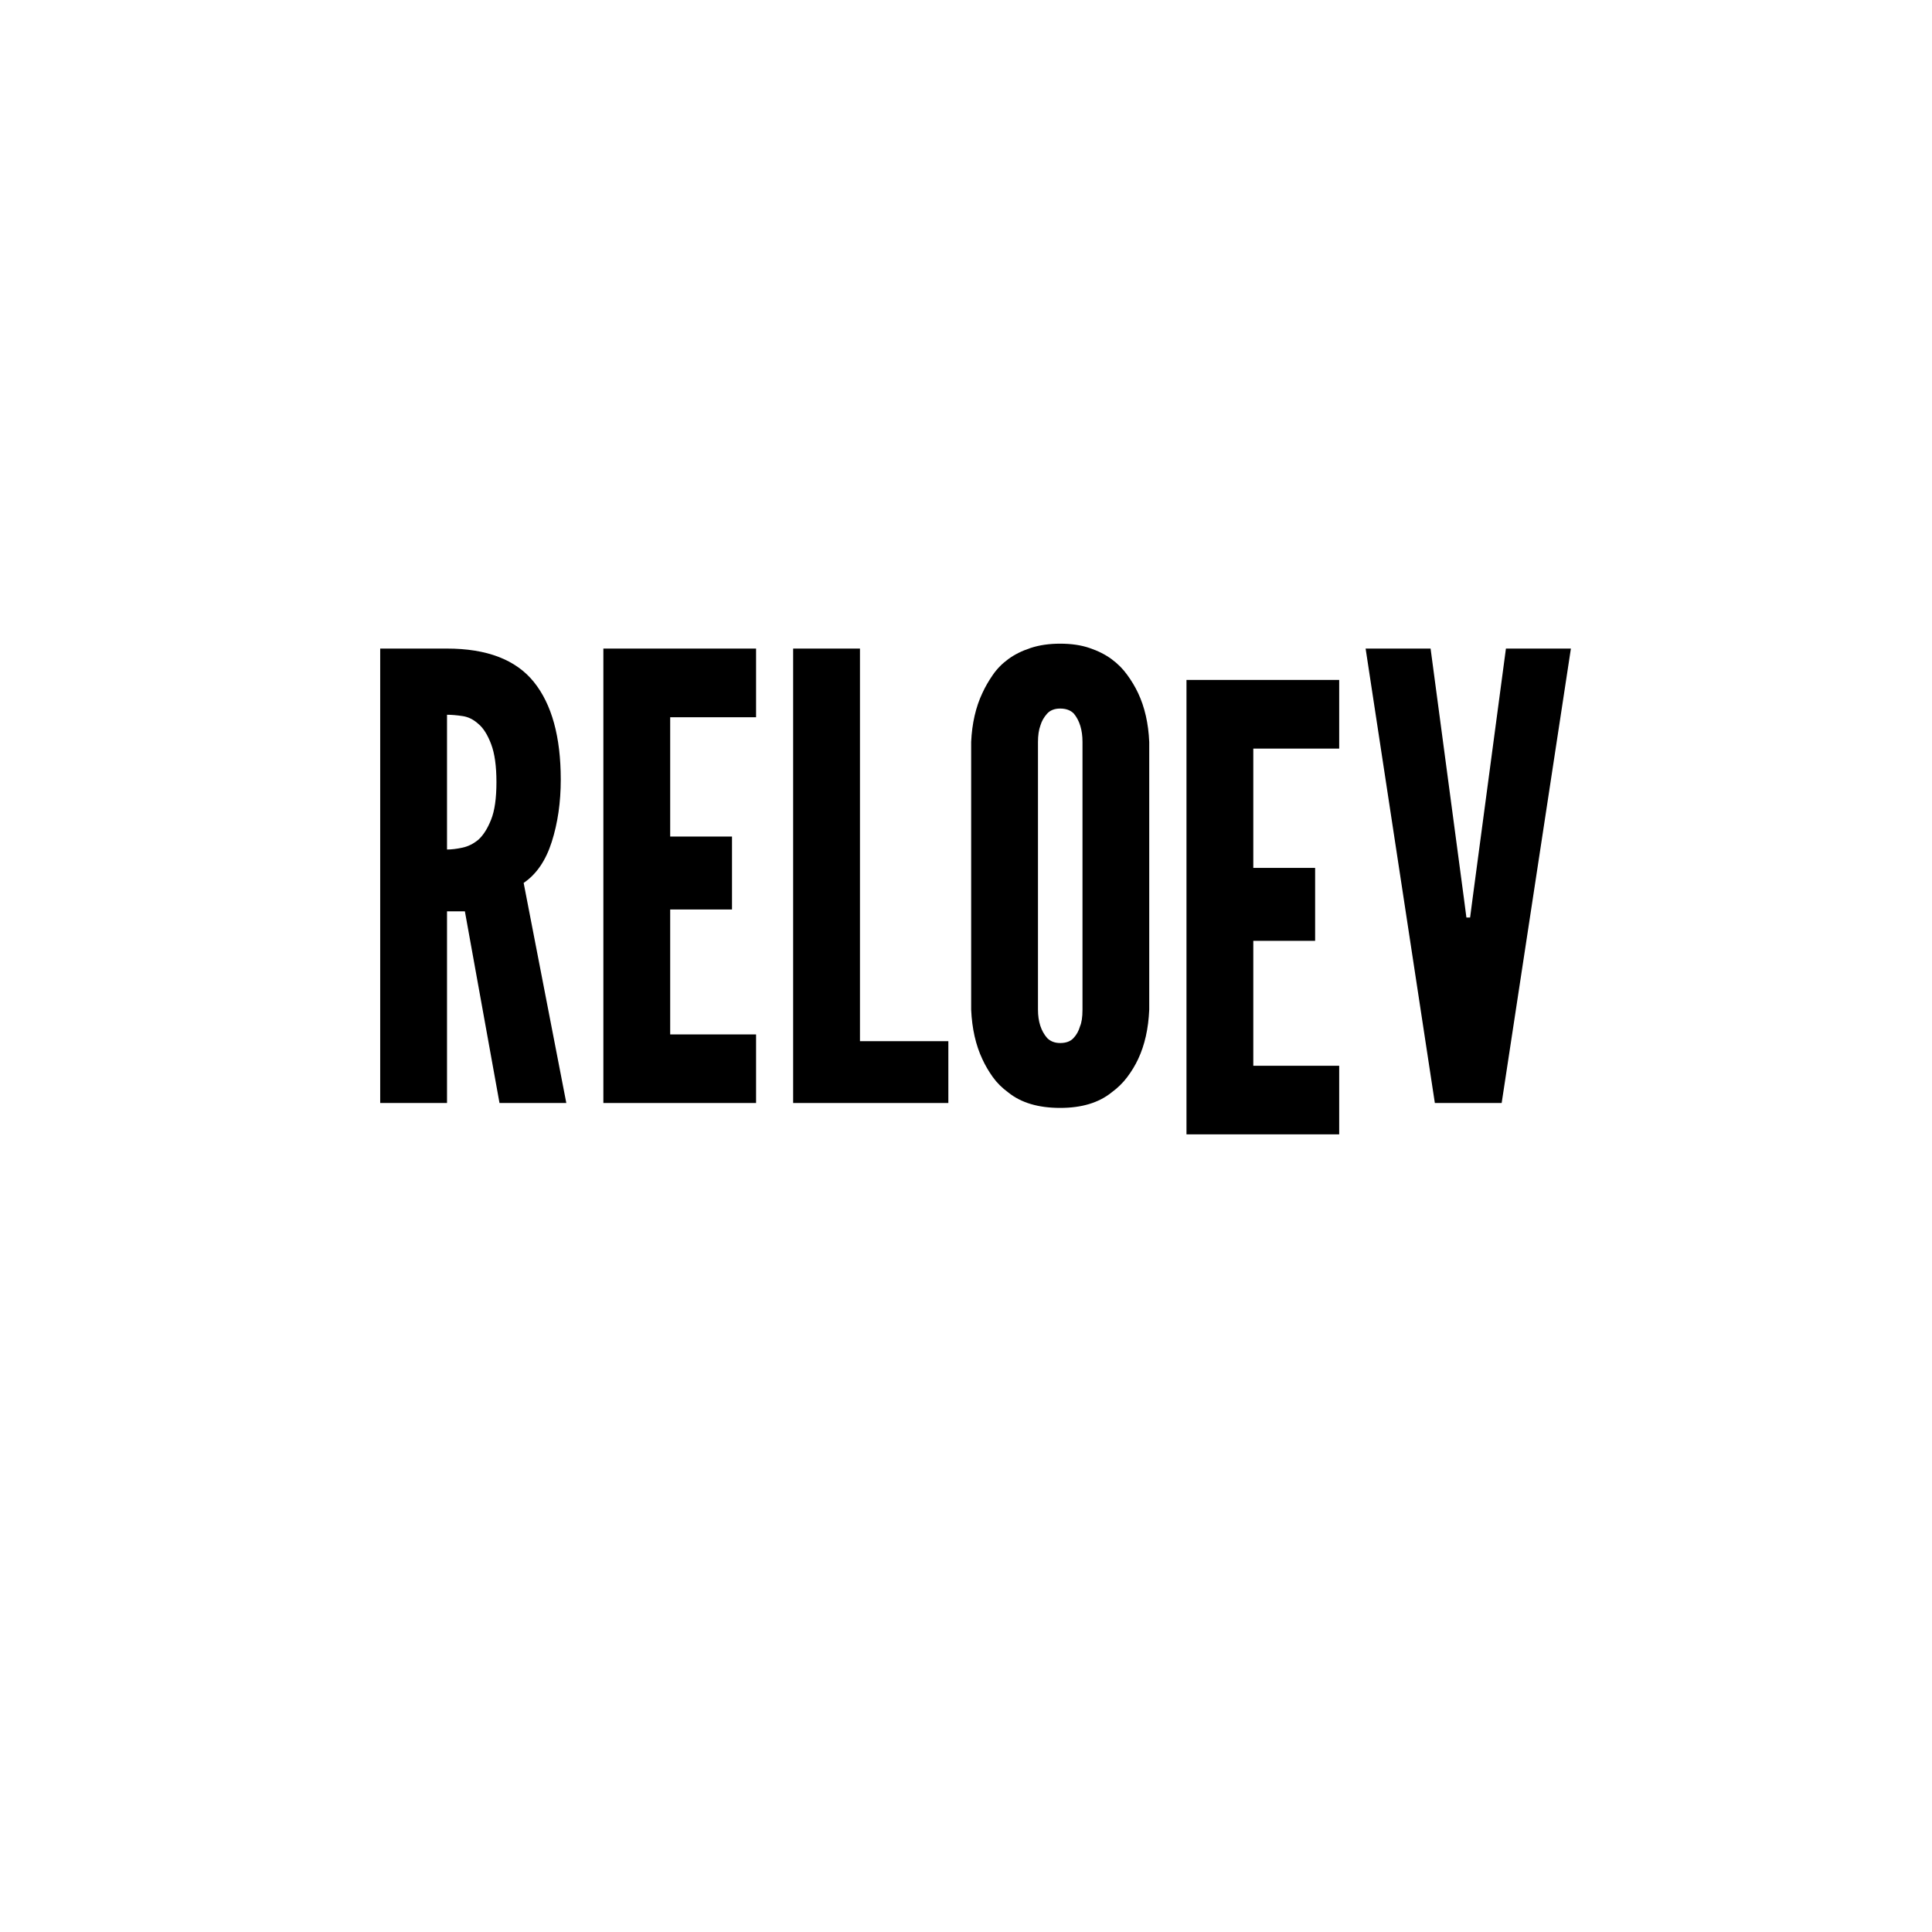
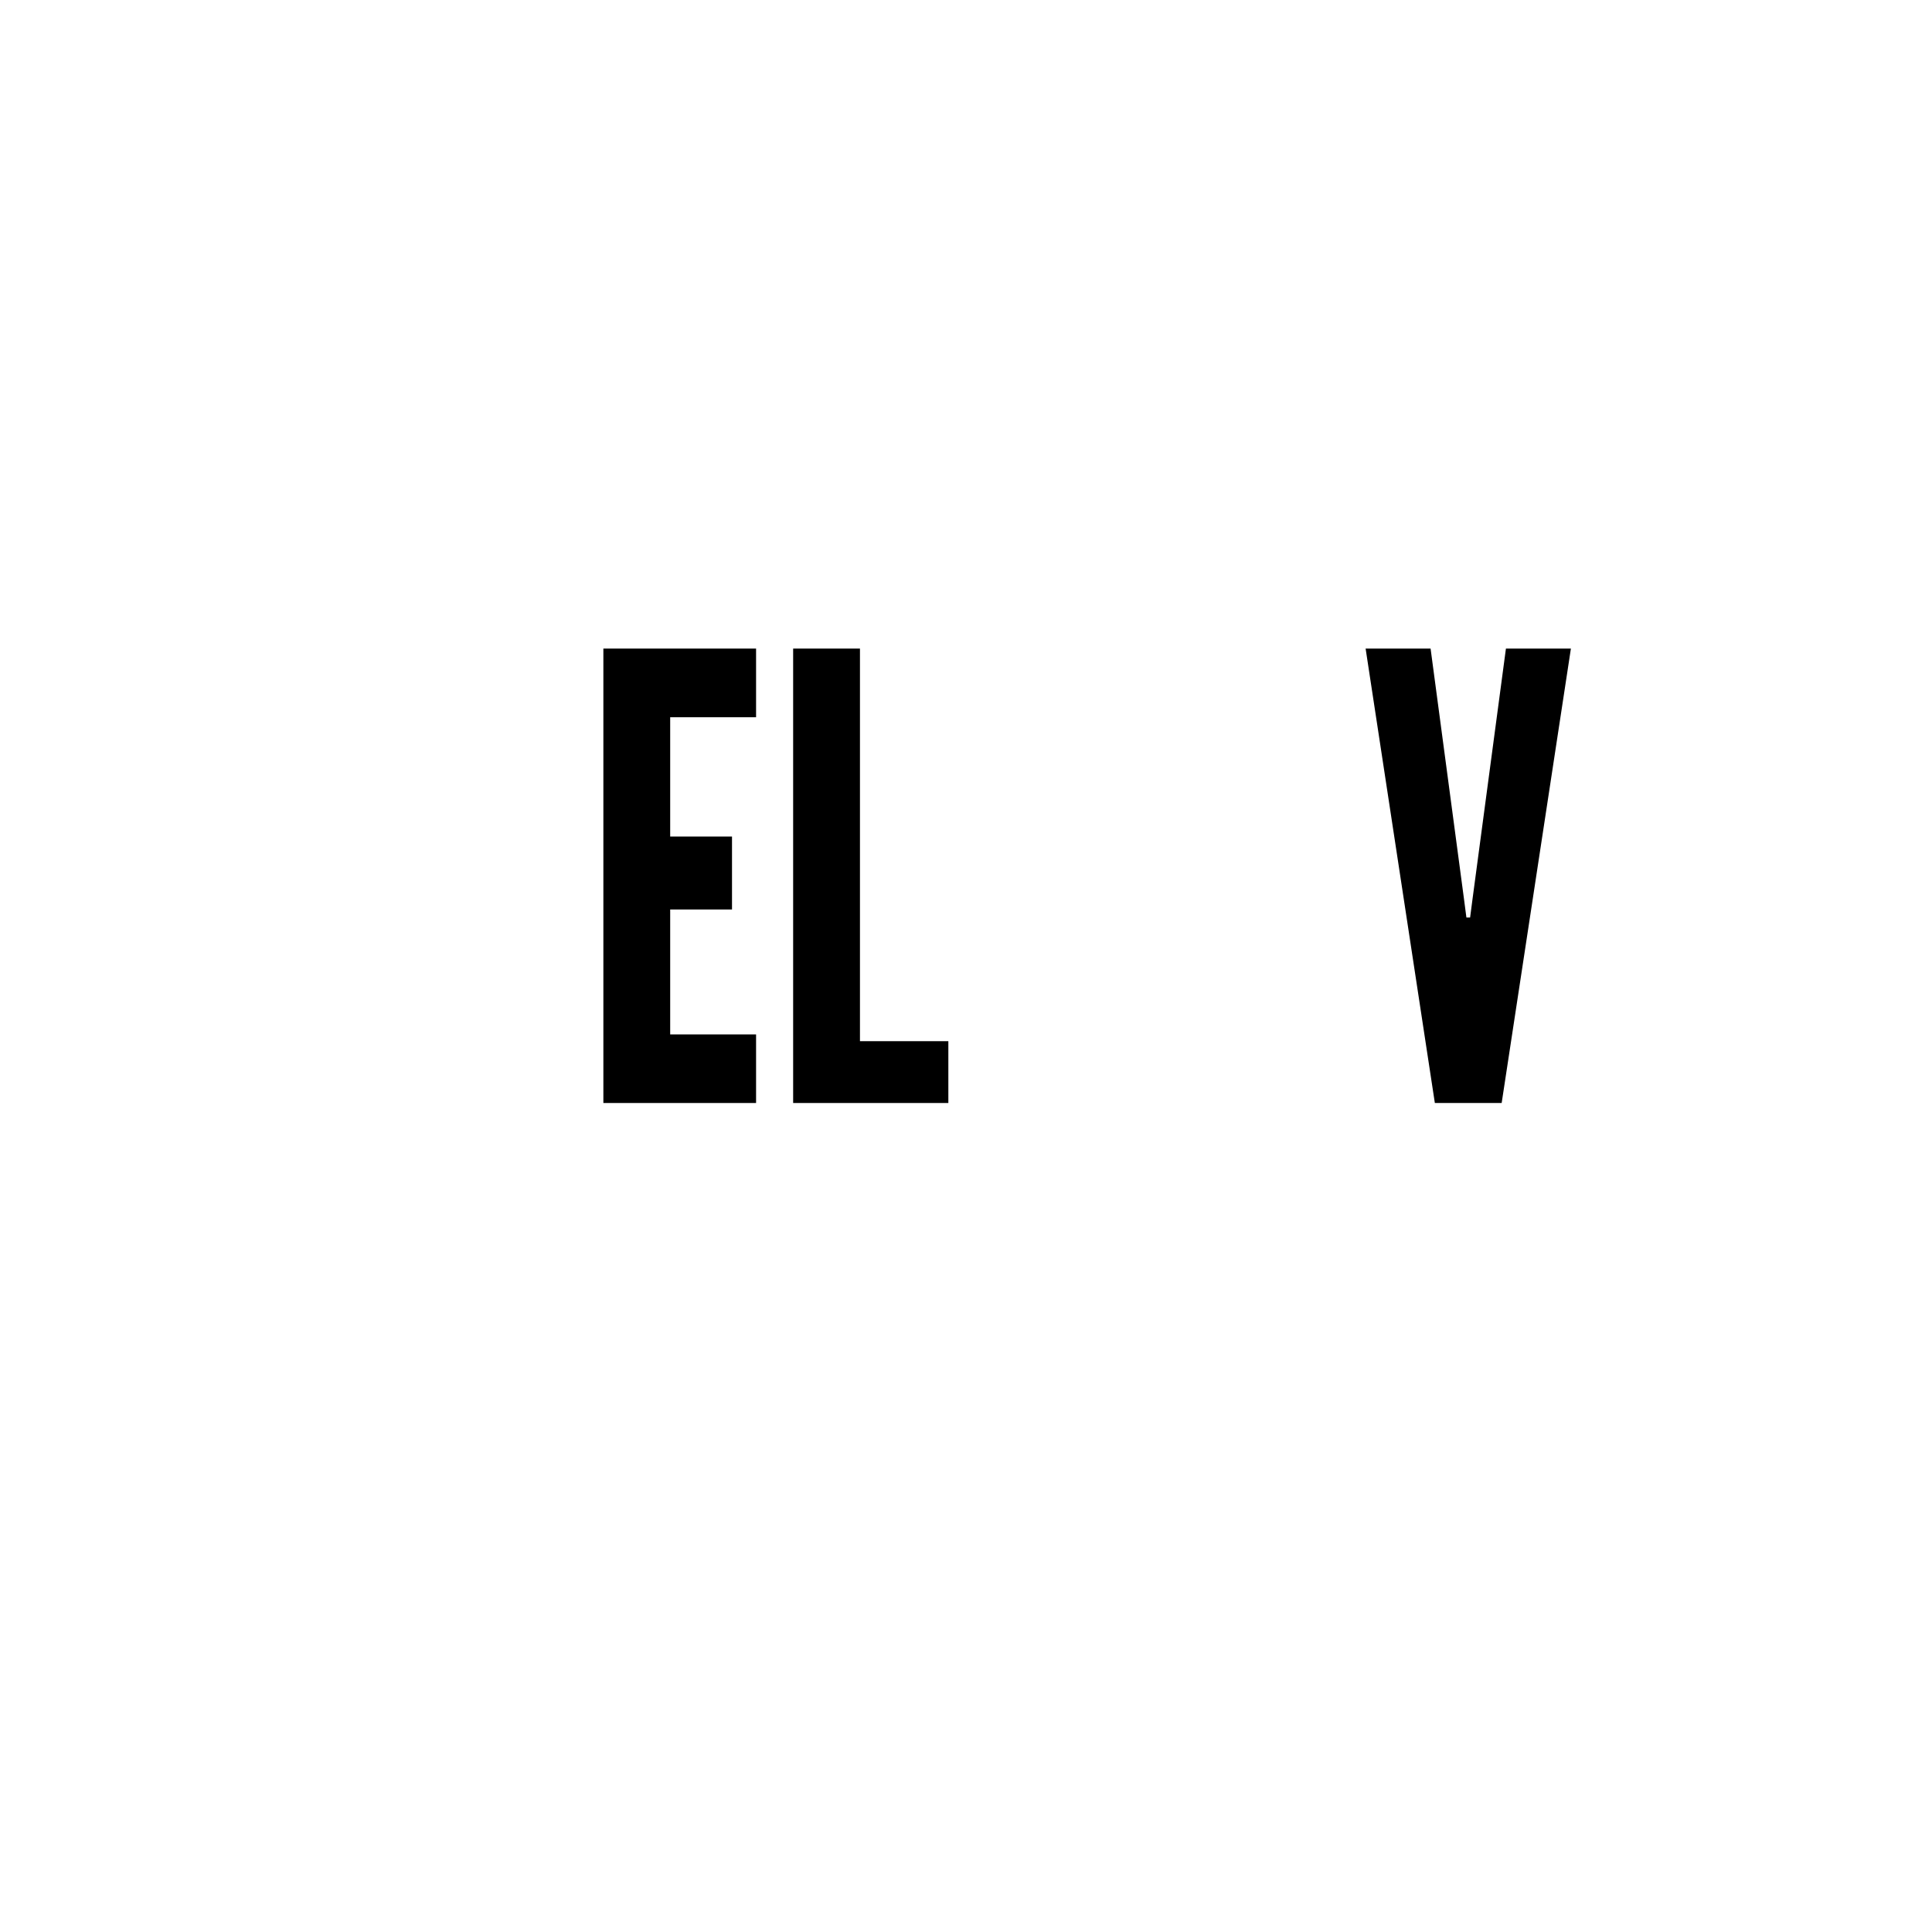
<svg xmlns="http://www.w3.org/2000/svg" version="1.2" preserveAspectRatio="xMidYMid meet" height="500" viewBox="0 0 375 375" zoomAndPan="magnify" width="500">
  <defs />
  <g id="82d4c7db65">
    <g style="fill:#000000;fill-opacity:1;">
      <g transform="translate(69, 214.092)">
-         <path d="M 27.953 0 L 40.922 0 L 32.641 -42.719 C 35.117 -44.395 36.938 -47.051 38.094 -50.688 C 39.258 -54.332 39.844 -58.359 39.844 -62.766 C 39.844 -71.078 38.102 -77.395 34.625 -81.719 C 31.145 -86.039 25.523 -88.203 17.766 -88.203 L 4.797 -88.203 L 4.797 0 L 17.766 0 L 17.766 -37.203 L 21.234 -37.203 Z M 17.766 -49.203 L 17.766 -75.359 C 18.641 -75.359 19.633 -75.273 20.75 -75.109 C 21.875 -74.953 22.914 -74.438 23.875 -73.562 C 24.832 -72.758 25.648 -71.457 26.328 -69.656 C 27.016 -67.852 27.359 -65.395 27.359 -62.281 C 27.359 -59.156 27.016 -56.734 26.328 -55.016 C 25.648 -53.297 24.832 -52 23.875 -51.125 C 22.914 -50.32 21.875 -49.801 20.75 -49.562 C 19.633 -49.32 18.641 -49.203 17.766 -49.203 Z M 17.766 -49.203" style="stroke:none" />
-       </g>
+         </g>
    </g>
    <g style="fill:#000000;fill-opacity:1;">
      <g transform="translate(112.316, 214.092)">
        <path d="M 4.797 -88.203 L 4.797 0 L 34.438 0 L 34.438 -13.312 L 17.766 -13.312 L 17.766 -37.562 L 29.766 -37.562 L 29.766 -51.719 L 17.766 -51.719 L 17.766 -74.875 L 34.438 -74.875 L 34.438 -88.203 Z M 4.797 -88.203" style="stroke:none" />
      </g>
    </g>
    <g style="fill:#000000;fill-opacity:1;">
      <g transform="translate(149.152, 214.092)">
        <path d="M 4.797 -88.203 L 4.797 0 L 34.922 0 L 34.922 -12 L 17.766 -12 L 17.766 -88.203 Z M 4.797 -88.203" style="stroke:none" />
      </g>
    </g>
    <g style="fill:#000000;fill-opacity:1;">
      <g transform="translate(184.549, 214.092)">
-         <path d="M 38.516 -18.125 L 38.516 -70.078 C 38.359 -73.68 37.641 -76.844 36.359 -79.562 C 35.797 -80.758 35.094 -81.938 34.25 -83.094 C 33.414 -84.258 32.398 -85.281 31.203 -86.156 C 30.004 -87.039 28.582 -87.758 26.938 -88.312 C 25.301 -88.875 23.398 -89.156 21.234 -89.156 C 19.078 -89.156 17.156 -88.875 15.469 -88.312 C 13.789 -87.758 12.352 -87.039 11.156 -86.156 C 9.957 -85.281 8.957 -84.258 8.156 -83.094 C 7.352 -81.938 6.676 -80.758 6.125 -79.562 C 4.844 -76.844 4.117 -73.68 3.953 -70.078 L 3.953 -18.125 C 4.117 -14.438 4.844 -11.234 6.125 -8.516 C 6.676 -7.316 7.352 -6.156 8.156 -5.031 C 8.957 -3.914 9.957 -2.922 11.156 -2.047 C 13.633 -0.047 16.992 0.953 21.234 0.953 C 25.398 0.953 28.723 -0.047 31.203 -2.047 C 32.398 -2.922 33.414 -3.914 34.25 -5.031 C 35.094 -6.156 35.797 -7.316 36.359 -8.516 C 37.641 -11.234 38.359 -14.438 38.516 -18.125 Z M 25.562 -70.078 L 25.562 -18.125 C 25.562 -16.676 25.398 -15.594 25.078 -14.875 C 24.836 -14 24.414 -13.238 23.812 -12.594 C 23.219 -11.957 22.359 -11.641 21.234 -11.641 C 20.203 -11.641 19.363 -11.957 18.719 -12.594 C 17.52 -13.957 16.922 -15.801 16.922 -18.125 L 16.922 -70.078 C 16.922 -71.359 17.082 -72.438 17.406 -73.312 C 17.645 -74.113 18.062 -74.852 18.656 -75.531 C 19.258 -76.219 20.117 -76.562 21.234 -76.562 C 22.359 -76.562 23.238 -76.238 23.875 -75.594 C 25 -74.238 25.562 -72.398 25.562 -70.078 Z M 25.562 -70.078" style="stroke:none" />
-       </g>
+         </g>
    </g>
    <g style="fill:#000000;fill-opacity:1;">
      <g transform="translate(227.027, 214.092)">
-         <path d="" style="stroke:none" />
-       </g>
+         </g>
    </g>
    <g style="fill:#000000;fill-opacity:1;">
      <g transform="translate(245.506, 214.092)">
        <path d="" style="stroke:none" />
      </g>
    </g>
    <g style="fill:#000000;fill-opacity:1;">
      <g transform="translate(263.988, 214.092)">
        <path d="M 28.312 -88.203 L 21.844 -39.719 L 21.359 -36 L 20.641 -36 L 20.156 -39.719 L 13.688 -88.203 L 1.078 -88.203 L 14.516 0 L 27.484 0 L 40.922 -88.203 Z M 28.312 -88.203" style="stroke:none" />
      </g>
    </g>
    <g style="fill:#000000;fill-opacity:1;">
      <g transform="translate(225.498, 220.177)">
-         <path d="M 4.797 -88.203 L 4.797 0 L 34.438 0 L 34.438 -13.312 L 17.766 -13.312 L 17.766 -37.562 L 29.766 -37.562 L 29.766 -51.719 L 17.766 -51.719 L 17.766 -74.875 L 34.438 -74.875 L 34.438 -88.203 Z M 4.797 -88.203" style="stroke:none" />
-       </g>
+         </g>
    </g>
  </g>
</svg>